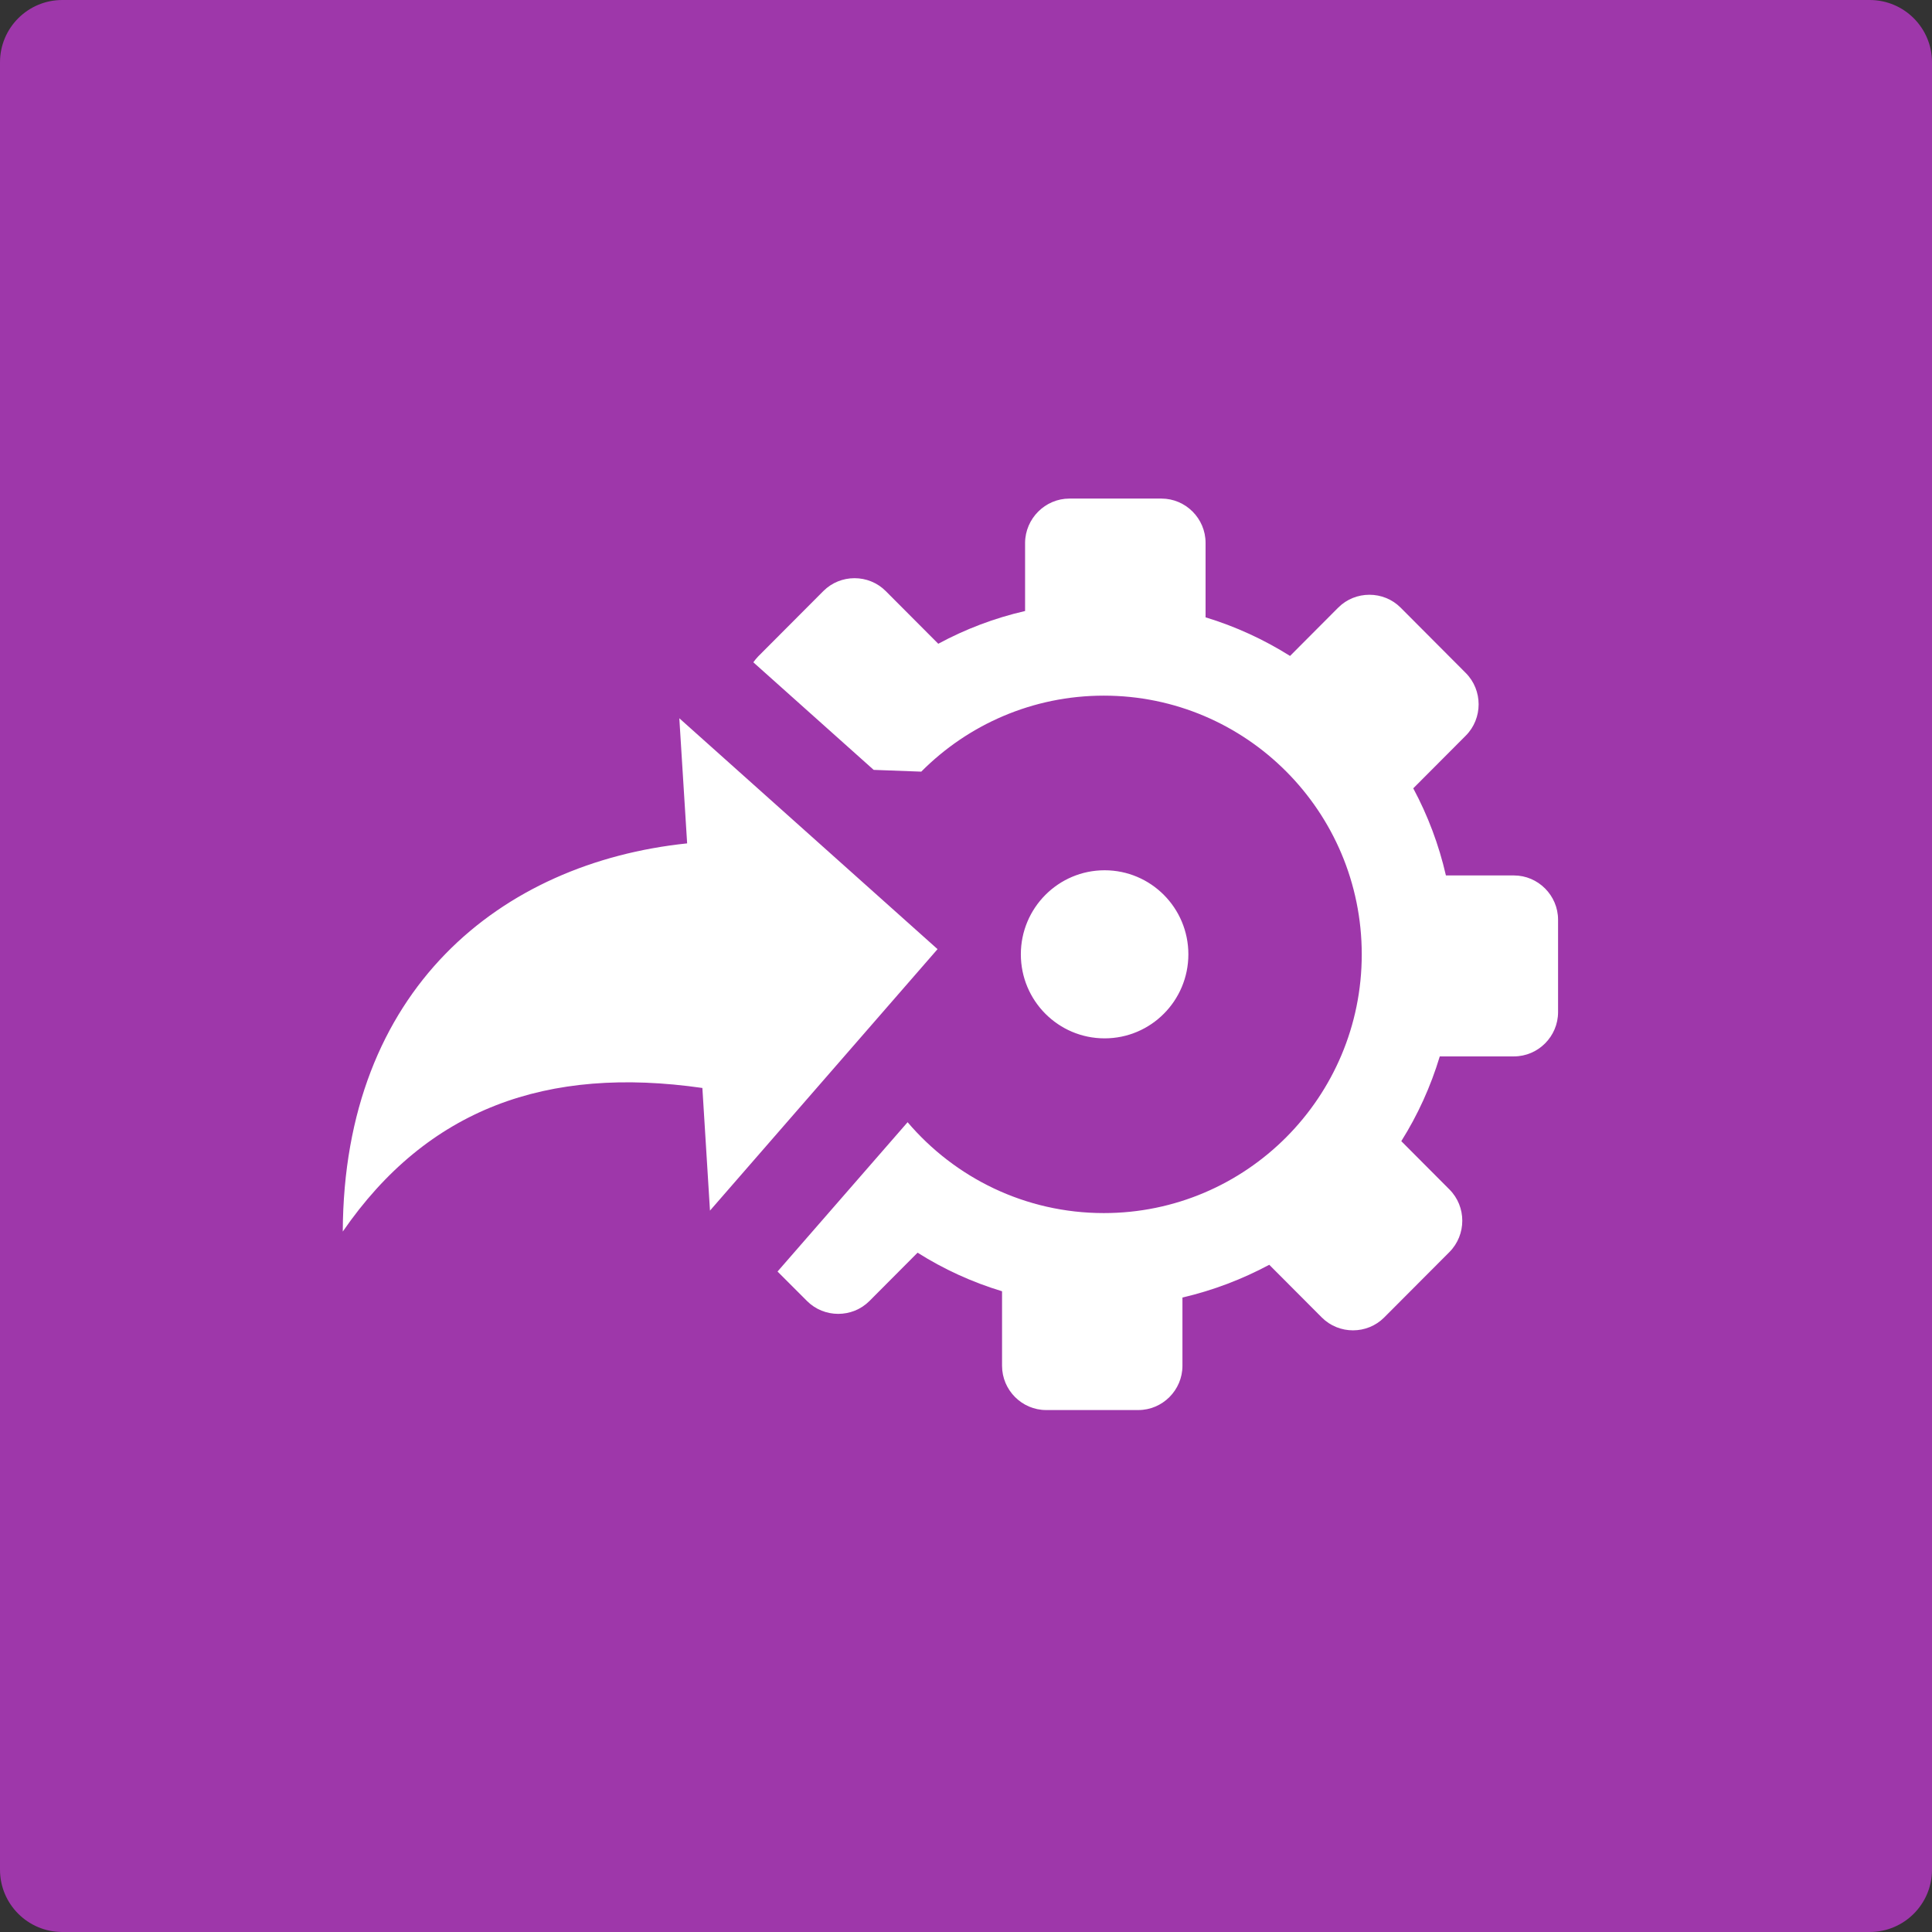
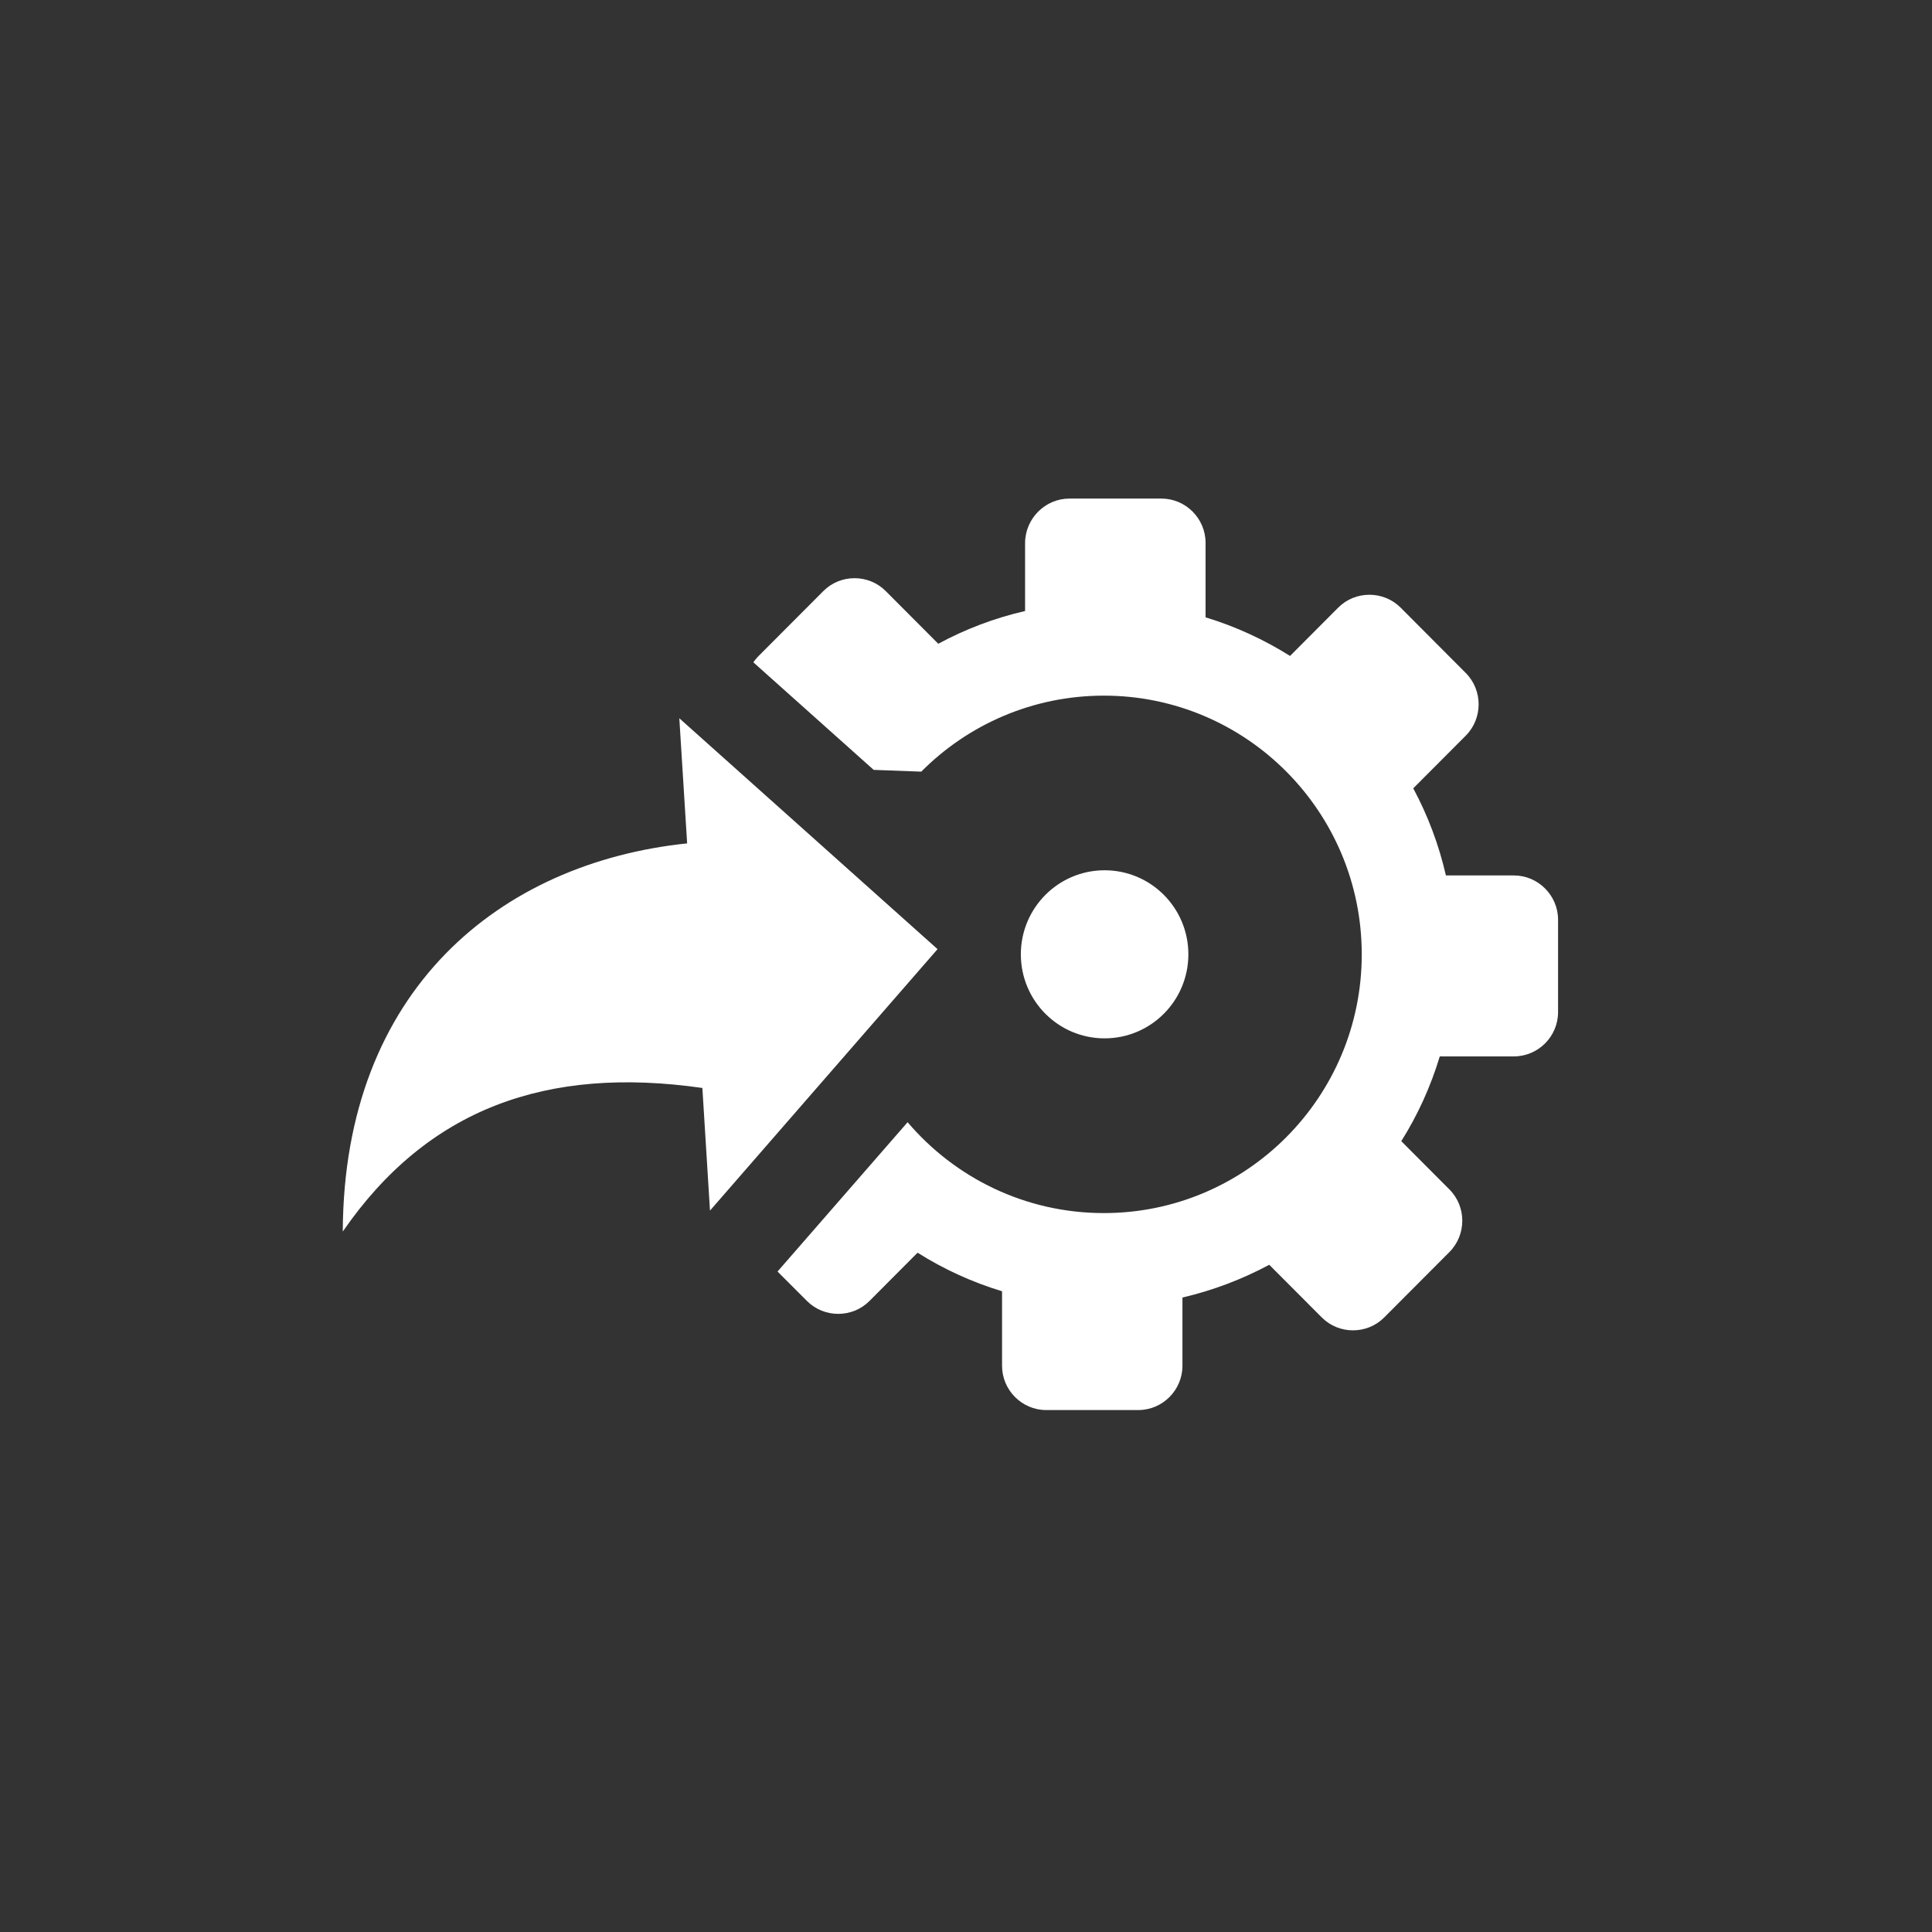
<svg xmlns="http://www.w3.org/2000/svg" width="62" height="62" viewBox="0 0 62 62" fill="none">
  <rect x="0" y="0" width="62" height="62" fill="#333333" stroke="none" />
-   <path d="M60 0H2C0.895 0 0 0.895 0 2V60C0 61.105 0.895 62 2 62H60C61.105 62 62 61.105 62 60V2C62 0.895 61.105 0 60 0Z" fill="#9E37AA" />
  <g clip-path="url(#clip0_461_177)">
    <path fill-rule="evenodd" clip-rule="evenodd" d="M46.512 40.181L44.42 42.279C43.871 42.83 42.967 42.83 42.418 42.279L40.732 40.588C39.863 41.053 38.93 41.41 37.946 41.639V43.83C37.946 44.61 37.308 45.25 36.53 45.25H33.572C32.795 45.25 32.157 44.61 32.157 43.83V41.438C31.192 41.146 30.281 40.728 29.446 40.2L27.901 41.751C27.352 42.301 26.447 42.301 25.898 41.751L24.952 40.805L24.977 40.776L29.126 36.013C30.643 37.796 32.903 38.929 35.423 38.929C39.993 38.929 43.7 35.21 43.7 30.628C43.7 26.043 39.993 22.324 35.423 22.324C33.134 22.324 31.062 23.257 29.564 24.763L28.037 24.706L24.175 21.254C24.222 21.187 24.273 21.127 24.33 21.066L26.422 18.968C26.971 18.417 27.875 18.417 28.424 18.968L30.11 20.659C30.979 20.19 31.912 19.834 32.896 19.608V17.417C32.903 16.64 33.541 16 34.318 16H37.273C38.05 16 38.688 16.64 38.688 17.42V19.811C39.653 20.104 40.564 20.525 41.399 21.05L42.945 19.499C43.494 18.949 44.398 18.949 44.947 19.499L47.039 21.598C47.588 22.149 47.588 23.056 47.039 23.607L45.353 25.298C45.82 26.17 46.175 27.107 46.401 28.094H48.584C49.359 28.094 50 28.734 50 29.514V32.481C50 33.261 49.362 33.901 48.584 33.901H46.204C45.912 34.87 45.496 35.783 44.969 36.621L46.515 38.172C47.064 38.722 47.064 39.627 46.512 40.181ZM35.448 27.928C36.933 27.928 38.136 29.135 38.136 30.625C38.136 32.115 36.933 33.322 35.448 33.322C33.963 33.322 32.76 32.115 32.76 30.625C32.76 29.135 33.966 27.928 35.448 27.928ZM30.087 30.459L22.784 38.85L22.54 34.914C17.548 34.198 13.723 35.573 11 39.522C11.032 31.752 16.065 27.689 22.051 27.065L21.8 23.05L30.087 30.459Z" fill="white" />
  </g>
  <defs>
    <clipPath id="clip0_461_177">
      <rect width="39" height="29.25" fill="white" transform="translate(11 16)" />
    </clipPath>
  </defs>
</svg>